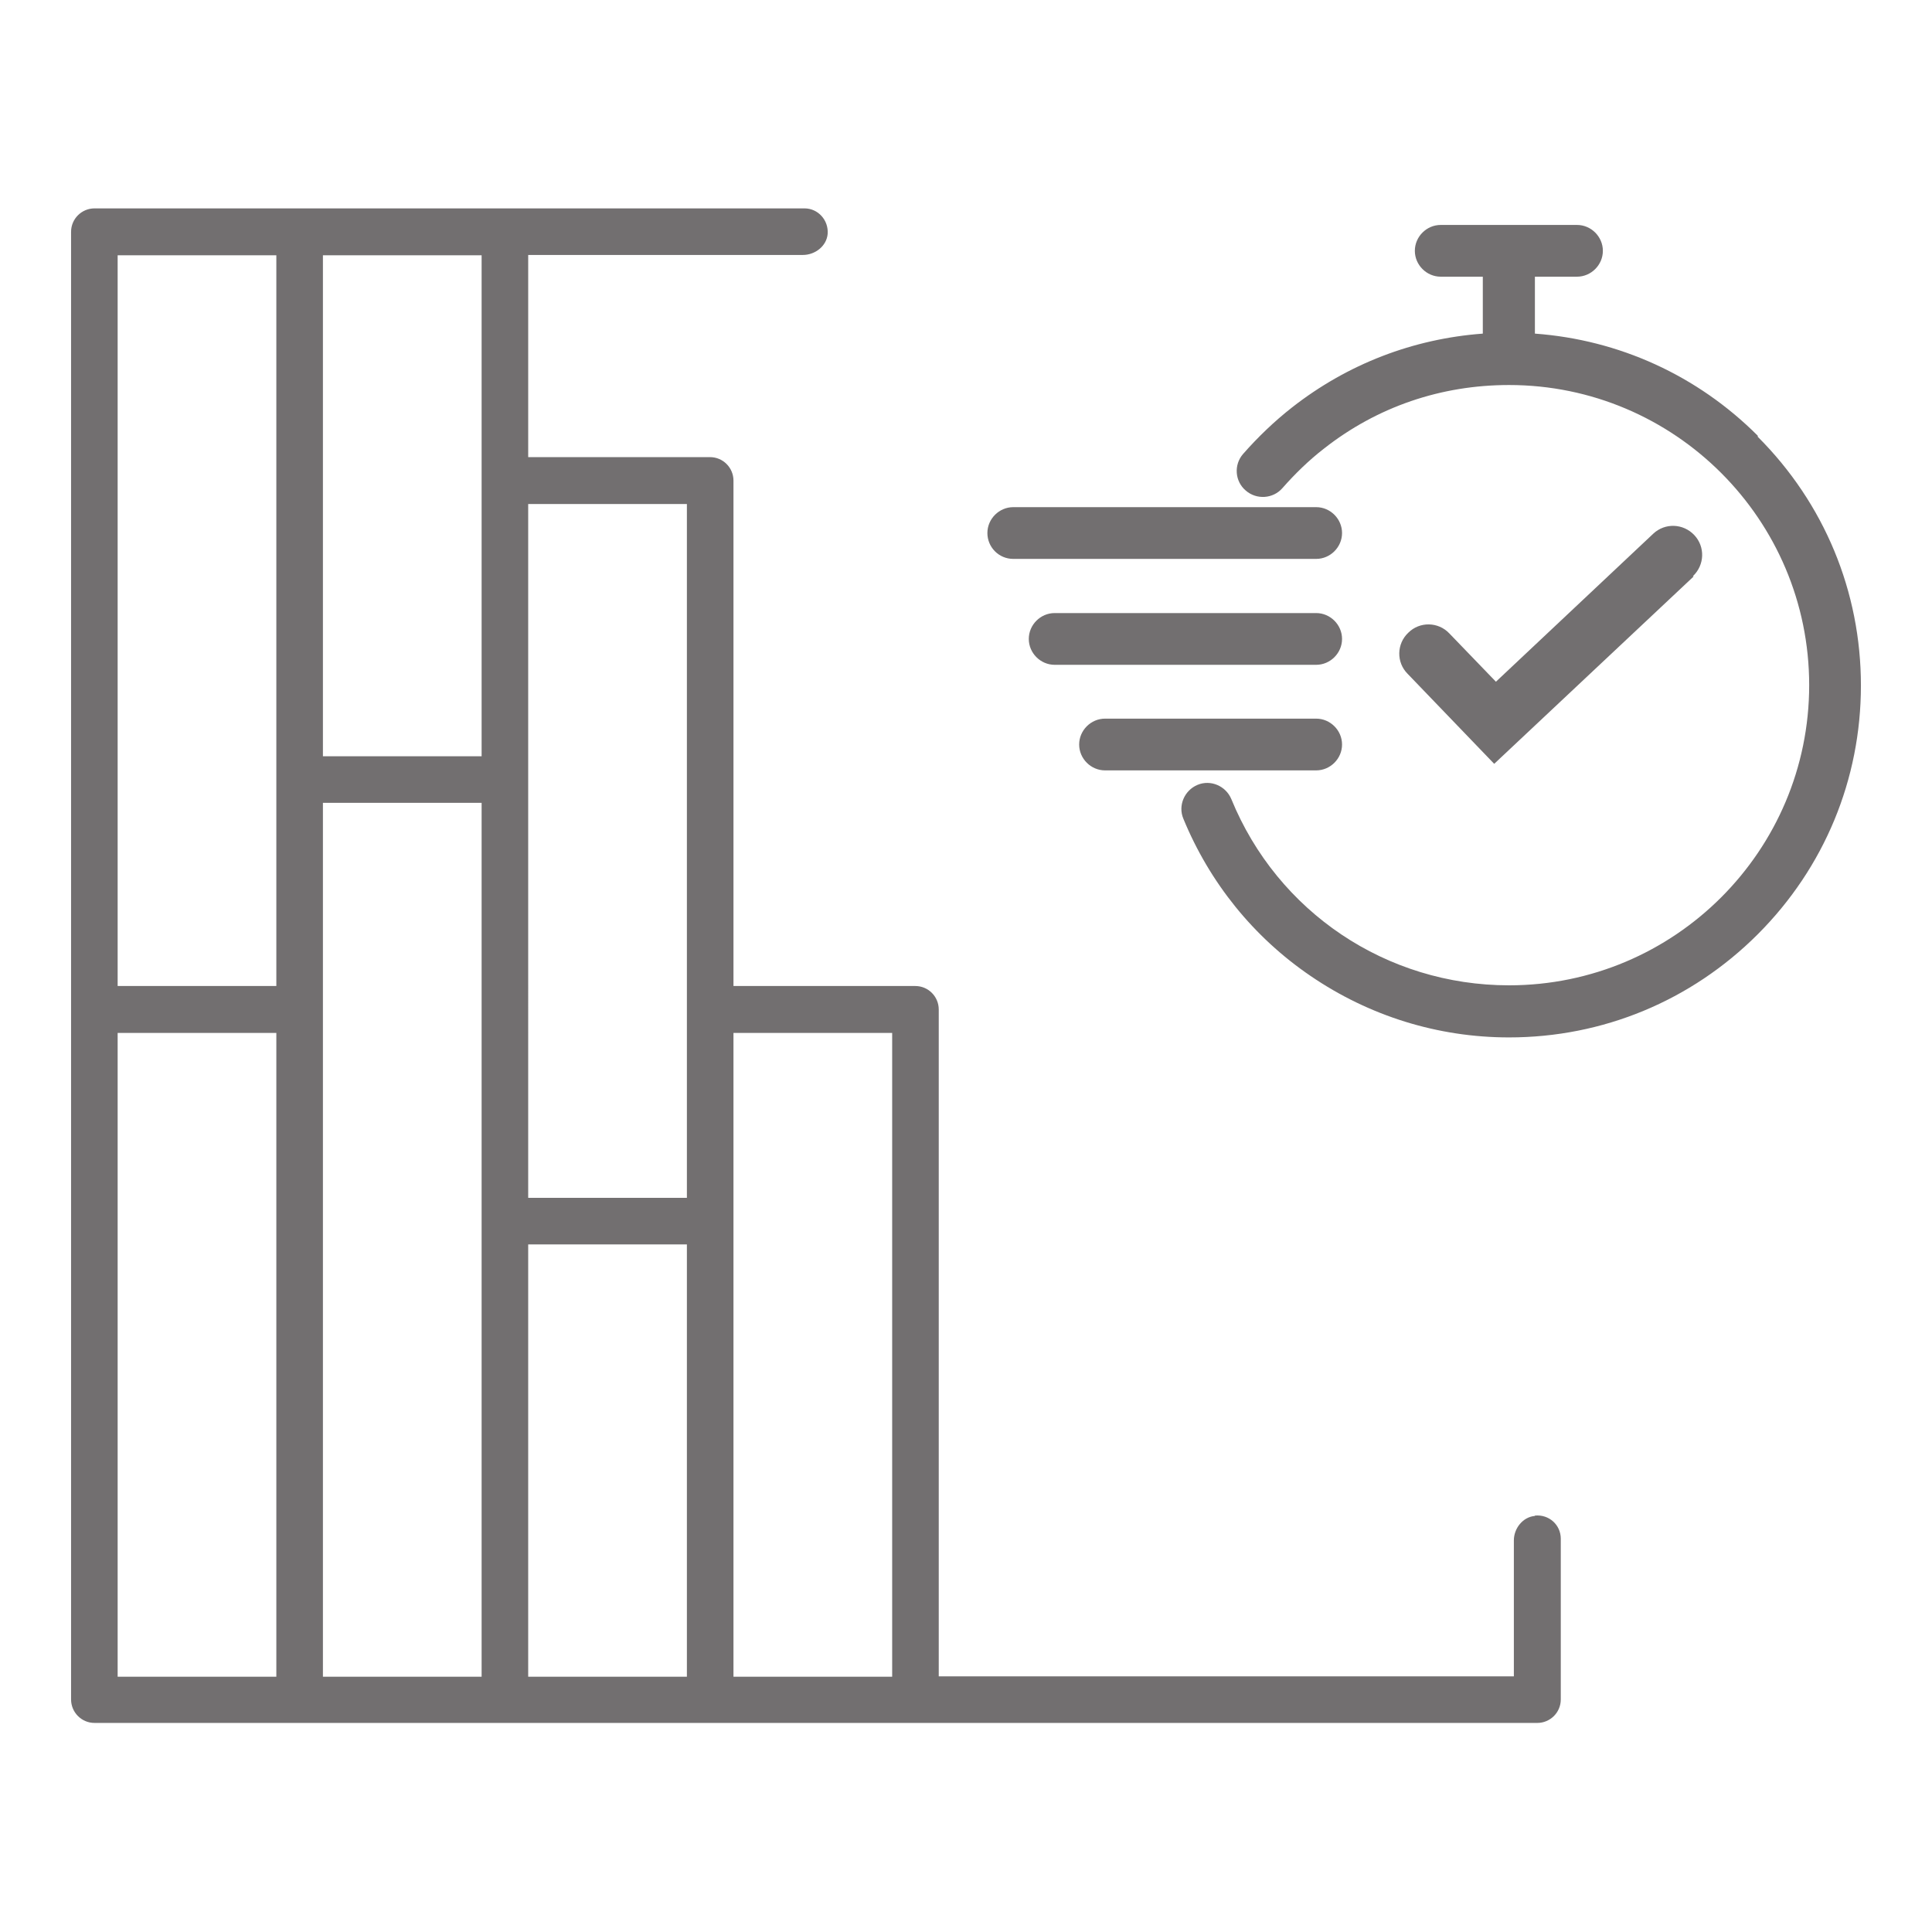
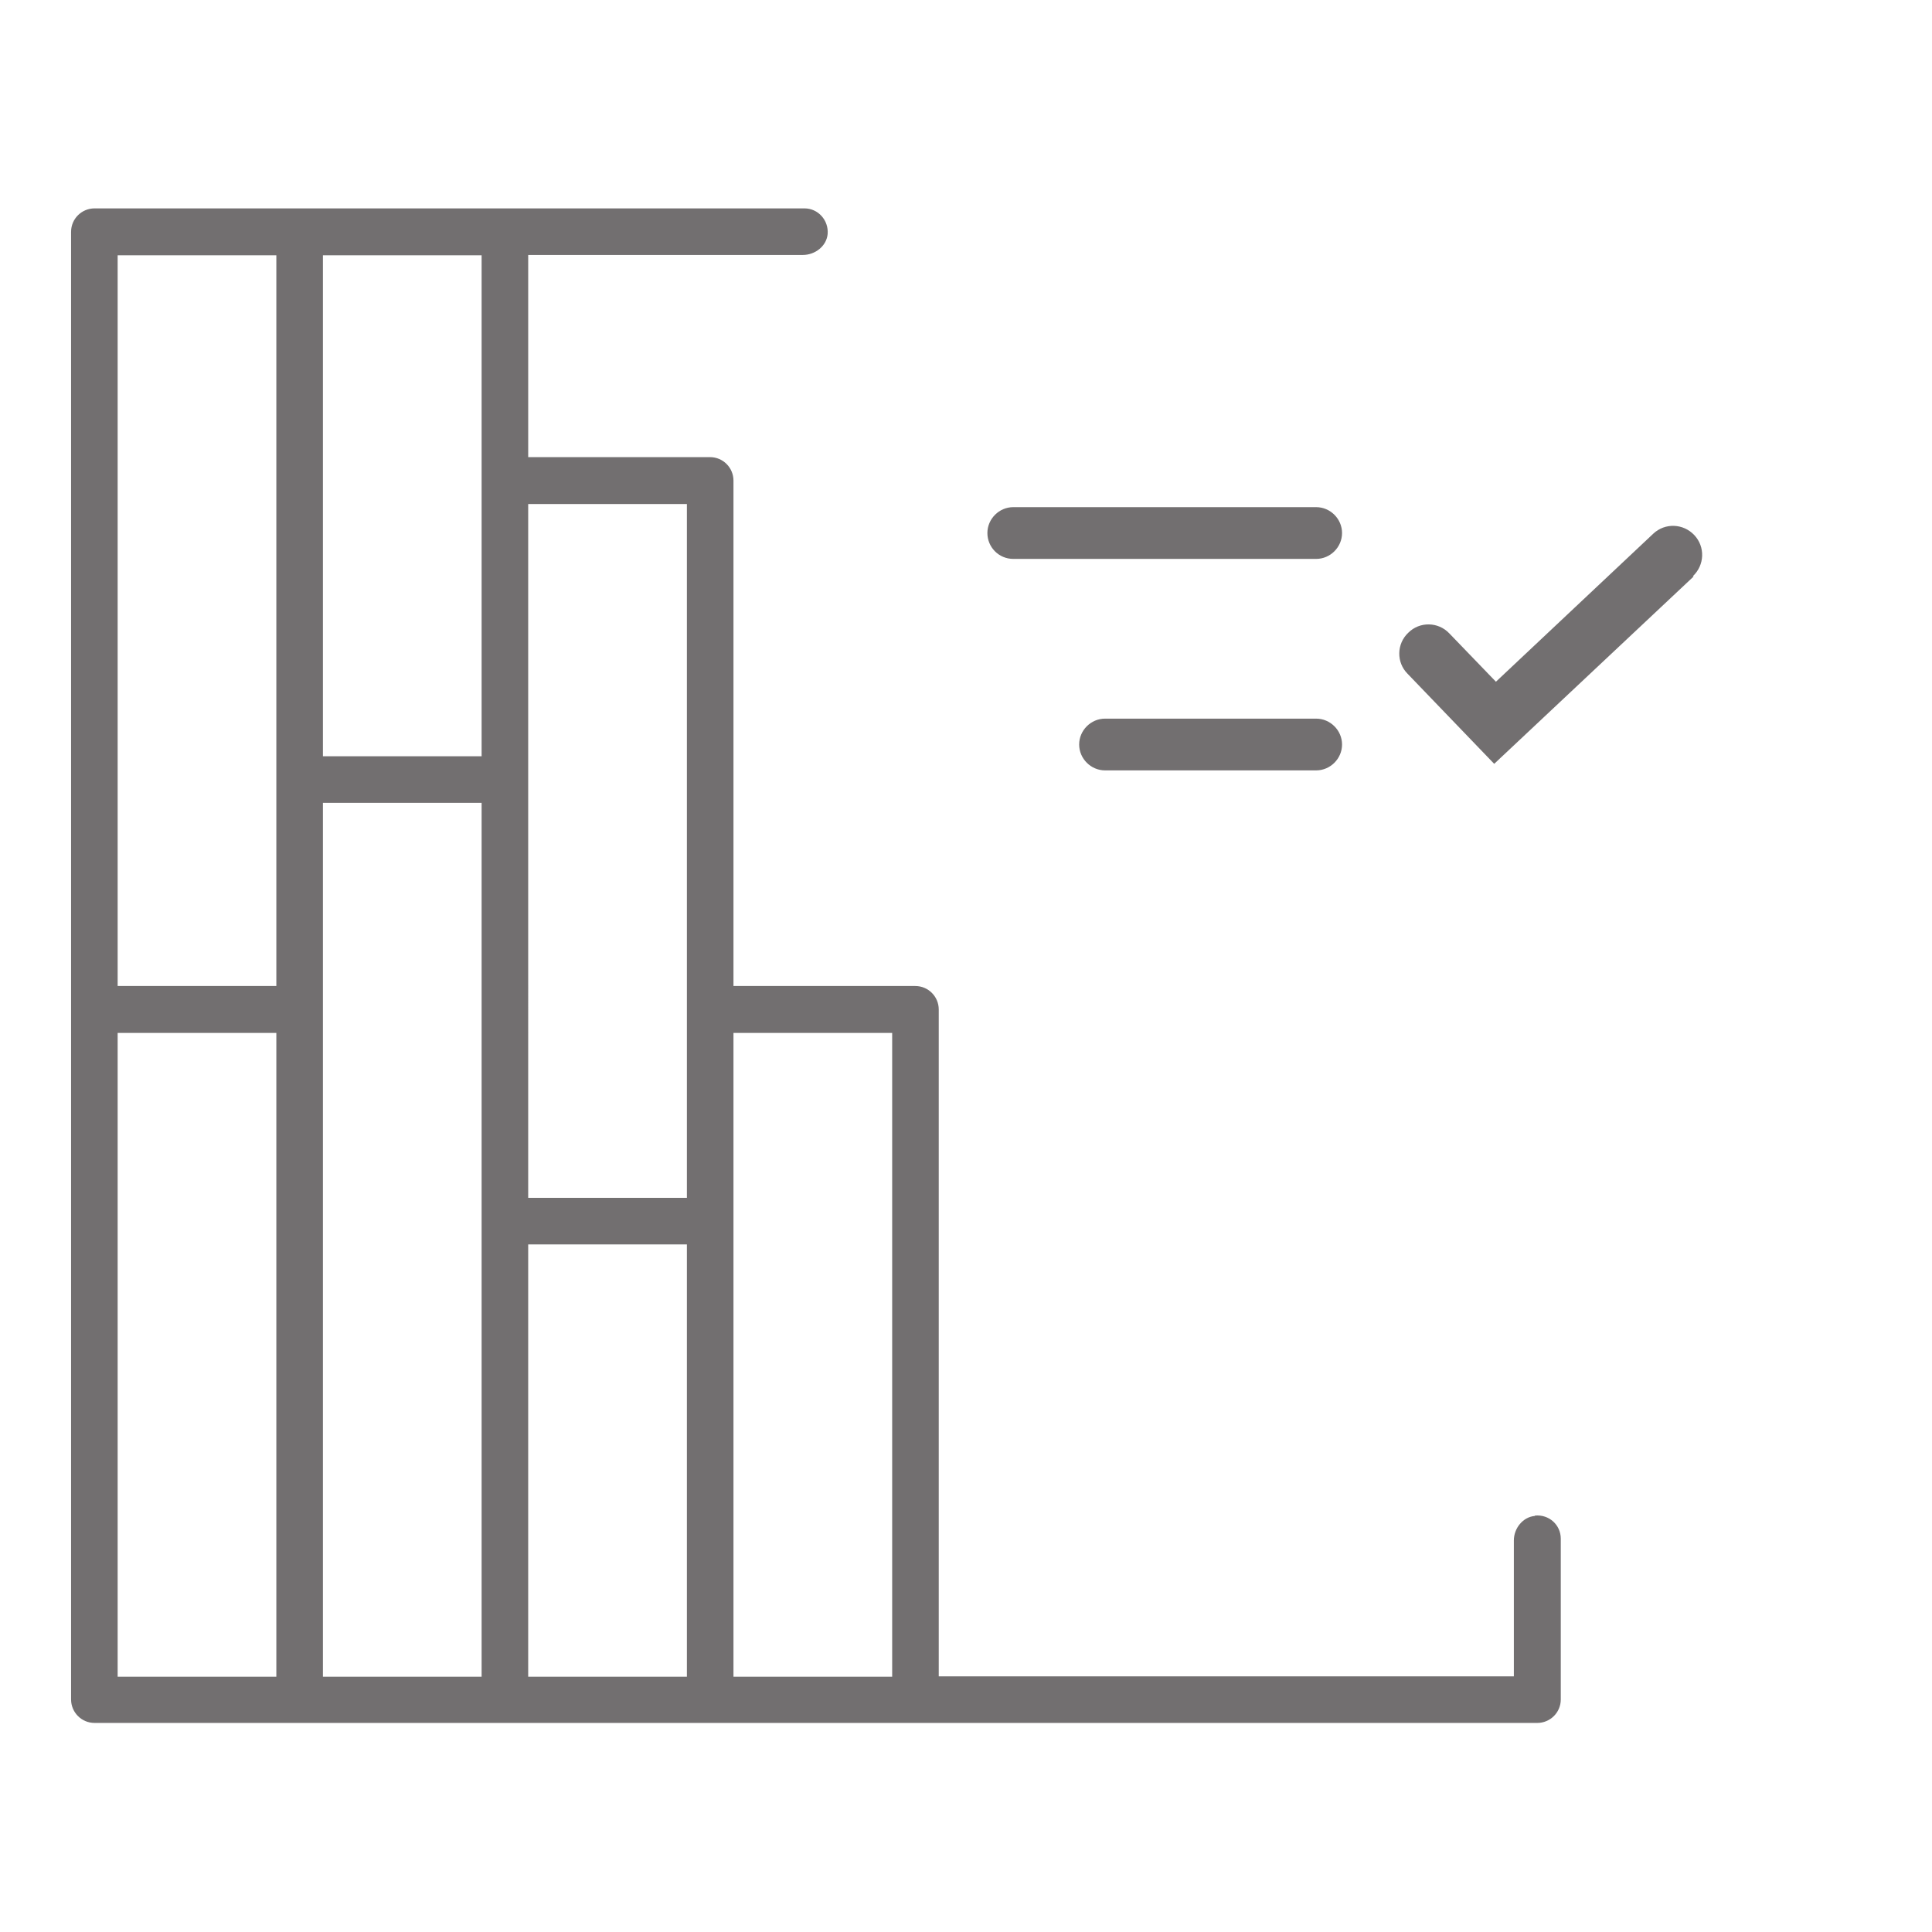
<svg xmlns="http://www.w3.org/2000/svg" id="Layer_1" data-name="Layer 1" viewBox="0 0 56 56">
  <defs>
    <style>
      .cls-1 {
        fill: none;
      }

      .cls-2 {
        fill: #726f70;
      }

      .cls-3 {
        clip-path: url(#clippath-1);
      }

      .cls-4 {
        clip-path: url(#clippath);
      }
    </style>
    <clipPath id="clippath">
      <rect class="cls-1" width="56" height="56" />
    </clipPath>
    <clipPath id="clippath-1">
      <rect class="cls-1" width="56" height="56" />
    </clipPath>
  </defs>
  <g class="cls-4">
    <g class="cls-3">
-       <path class="cls-2" d="M50.95,12.63c-1.75-1.75-4.02-2.78-6.46-2.96v-1.65h1.22c.41,0,.75-.34.75-.75s-.34-.75-.75-.75h-3.95c-.41,0-.75.34-.75.75s.34.75.75.75h1.22v1.65c-2.02.15-3.92.88-5.53,2.14-.51.4-.99.86-1.42,1.35-.27.31-.24.79.08,1.06.31.27.79.24,1.06-.07.37-.42.77-.81,1.21-1.15,1.54-1.21,3.39-1.84,5.36-1.84,4.8,0,8.7,3.9,8.7,8.7s-3.9,8.7-8.7,8.7c-3.55,0-6.71-2.12-8.05-5.4-.16-.38-.6-.57-.98-.41-.38.16-.57.6-.41.98.76,1.85,2.03,3.43,3.69,4.56,1.7,1.16,3.69,1.78,5.75,1.78,2.72,0,5.28-1.06,7.21-2.99,1.93-1.93,2.99-4.49,2.99-7.21s-1.06-5.28-2.99-7.21" />
      <path class="cls-2" d="M38.9,15.45c0-.41-.34-.75-.75-.75h-8.78c-.41,0-.75.34-.75.75s.33.75.75.75h8.78c.41,0,.75-.34.75-.75" />
-       <path class="cls-2" d="M38.9,18.52c0-.41-.34-.75-.75-.75h-7.58c-.41,0-.75.34-.75.75s.34.75.75.75h7.58c.41,0,.75-.34.75-.75" />
      <path class="cls-2" d="M38.9,21.58c0-.41-.34-.75-.75-.75h-6.12c-.41,0-.75.34-.75.75s.34.75.75.75h6.12c.41,0,.75-.34.75-.75" />
      <path class="cls-2" d="M49.07,16.7c.34-.32.36-.85.04-1.19-.32-.34-.85-.36-1.19-.04l-4.56,4.29-1.35-1.4c-.32-.34-.86-.35-1.19-.02-.34.32-.35.86-.02,1.19l2.51,2.61,5.78-5.43Z" />
      <path class="cls-2" d="M21.26,29.94h4.6v18.66h-4.6v-18.66ZM15.31,36.07h4.6v12.53h-4.6v-12.53ZM9.36,23.27h4.6v25.33h-4.6v-25.33ZM3.41,29.94h4.6v18.66H3.41v-18.66ZM3.41,7.4h4.6v21.18H3.41V7.4ZM13.96,21.92h-4.6V7.4h4.6v14.51ZM19.91,34.72h-4.6V14.61h4.6v20.1ZM44.49,43.94c-.35.03-.61.36-.61.71v3.94h-16.67v-19.33c0-.37-.3-.68-.68-.68h-5.27v-14.65c0-.37-.3-.68-.68-.68h-5.27v-5.86h7.96c.36,0,.69-.26.72-.61.03-.4-.28-.74-.67-.74H2.74c-.37,0-.68.3-.68.68v42.54c0,.37.3.68.68.68h41.82c.37,0,.68-.3.68-.68v-4.66c0-.4-.34-.71-.75-.67" />
    </g>
  </g>
</svg>